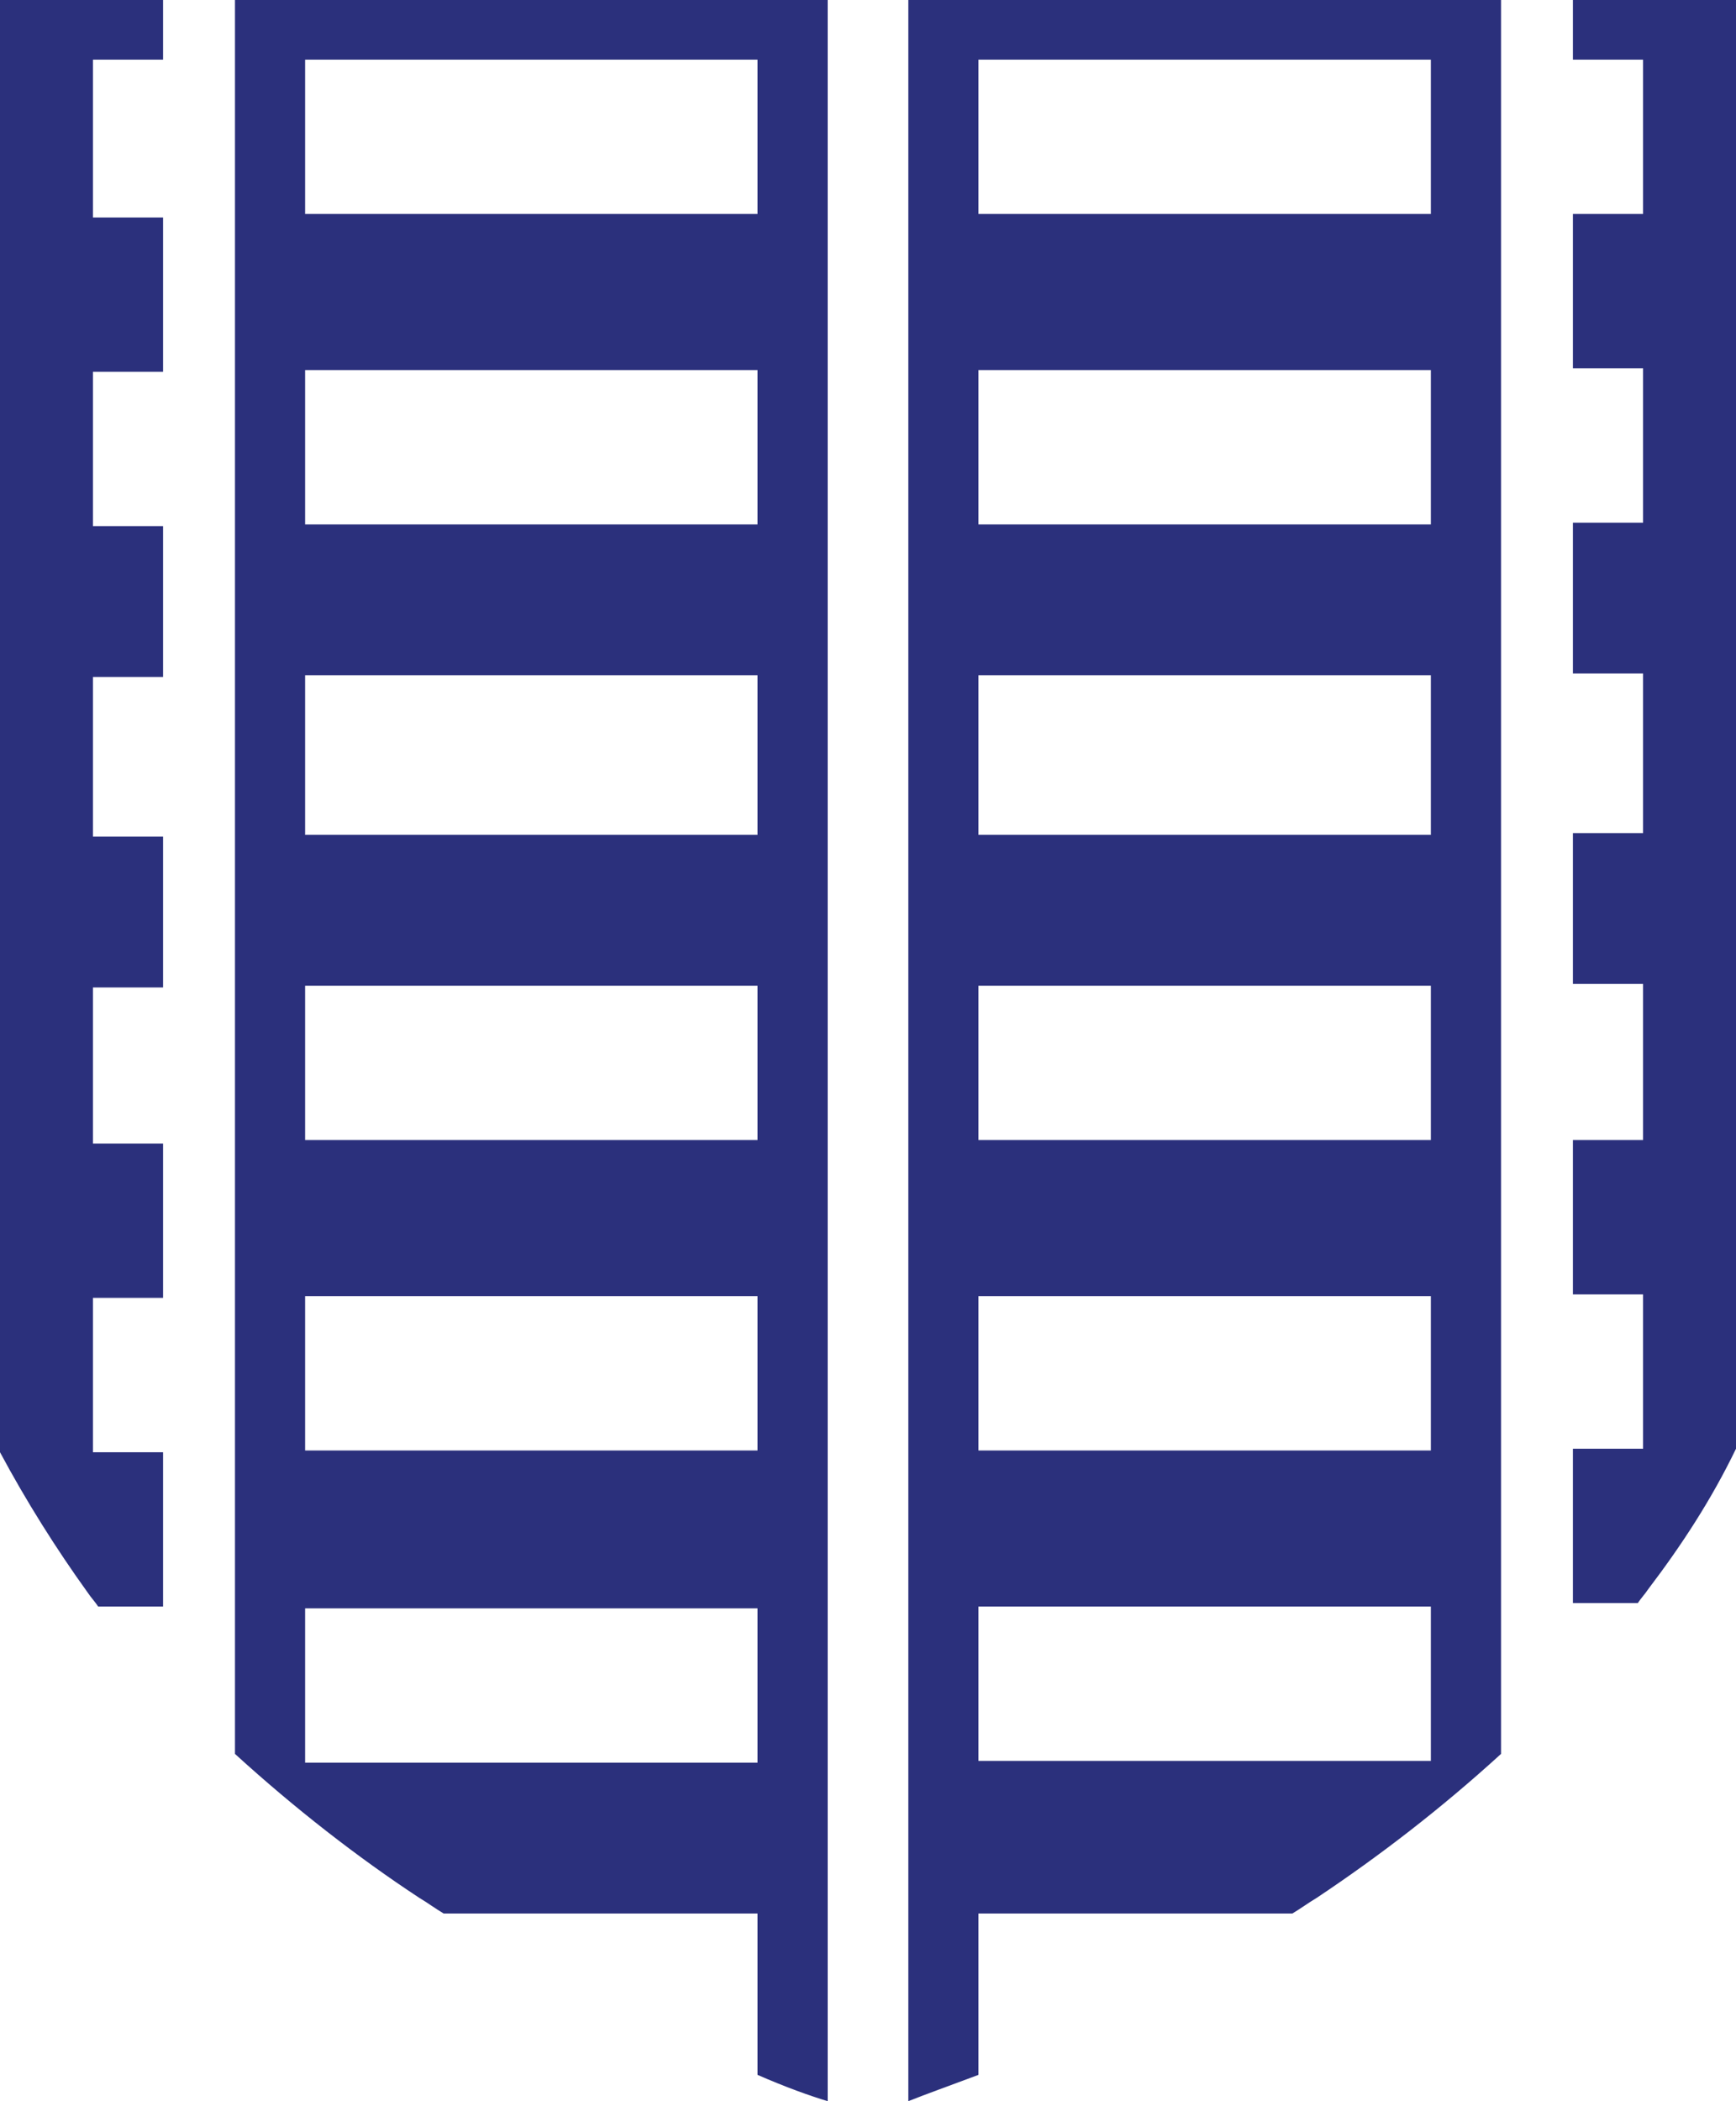
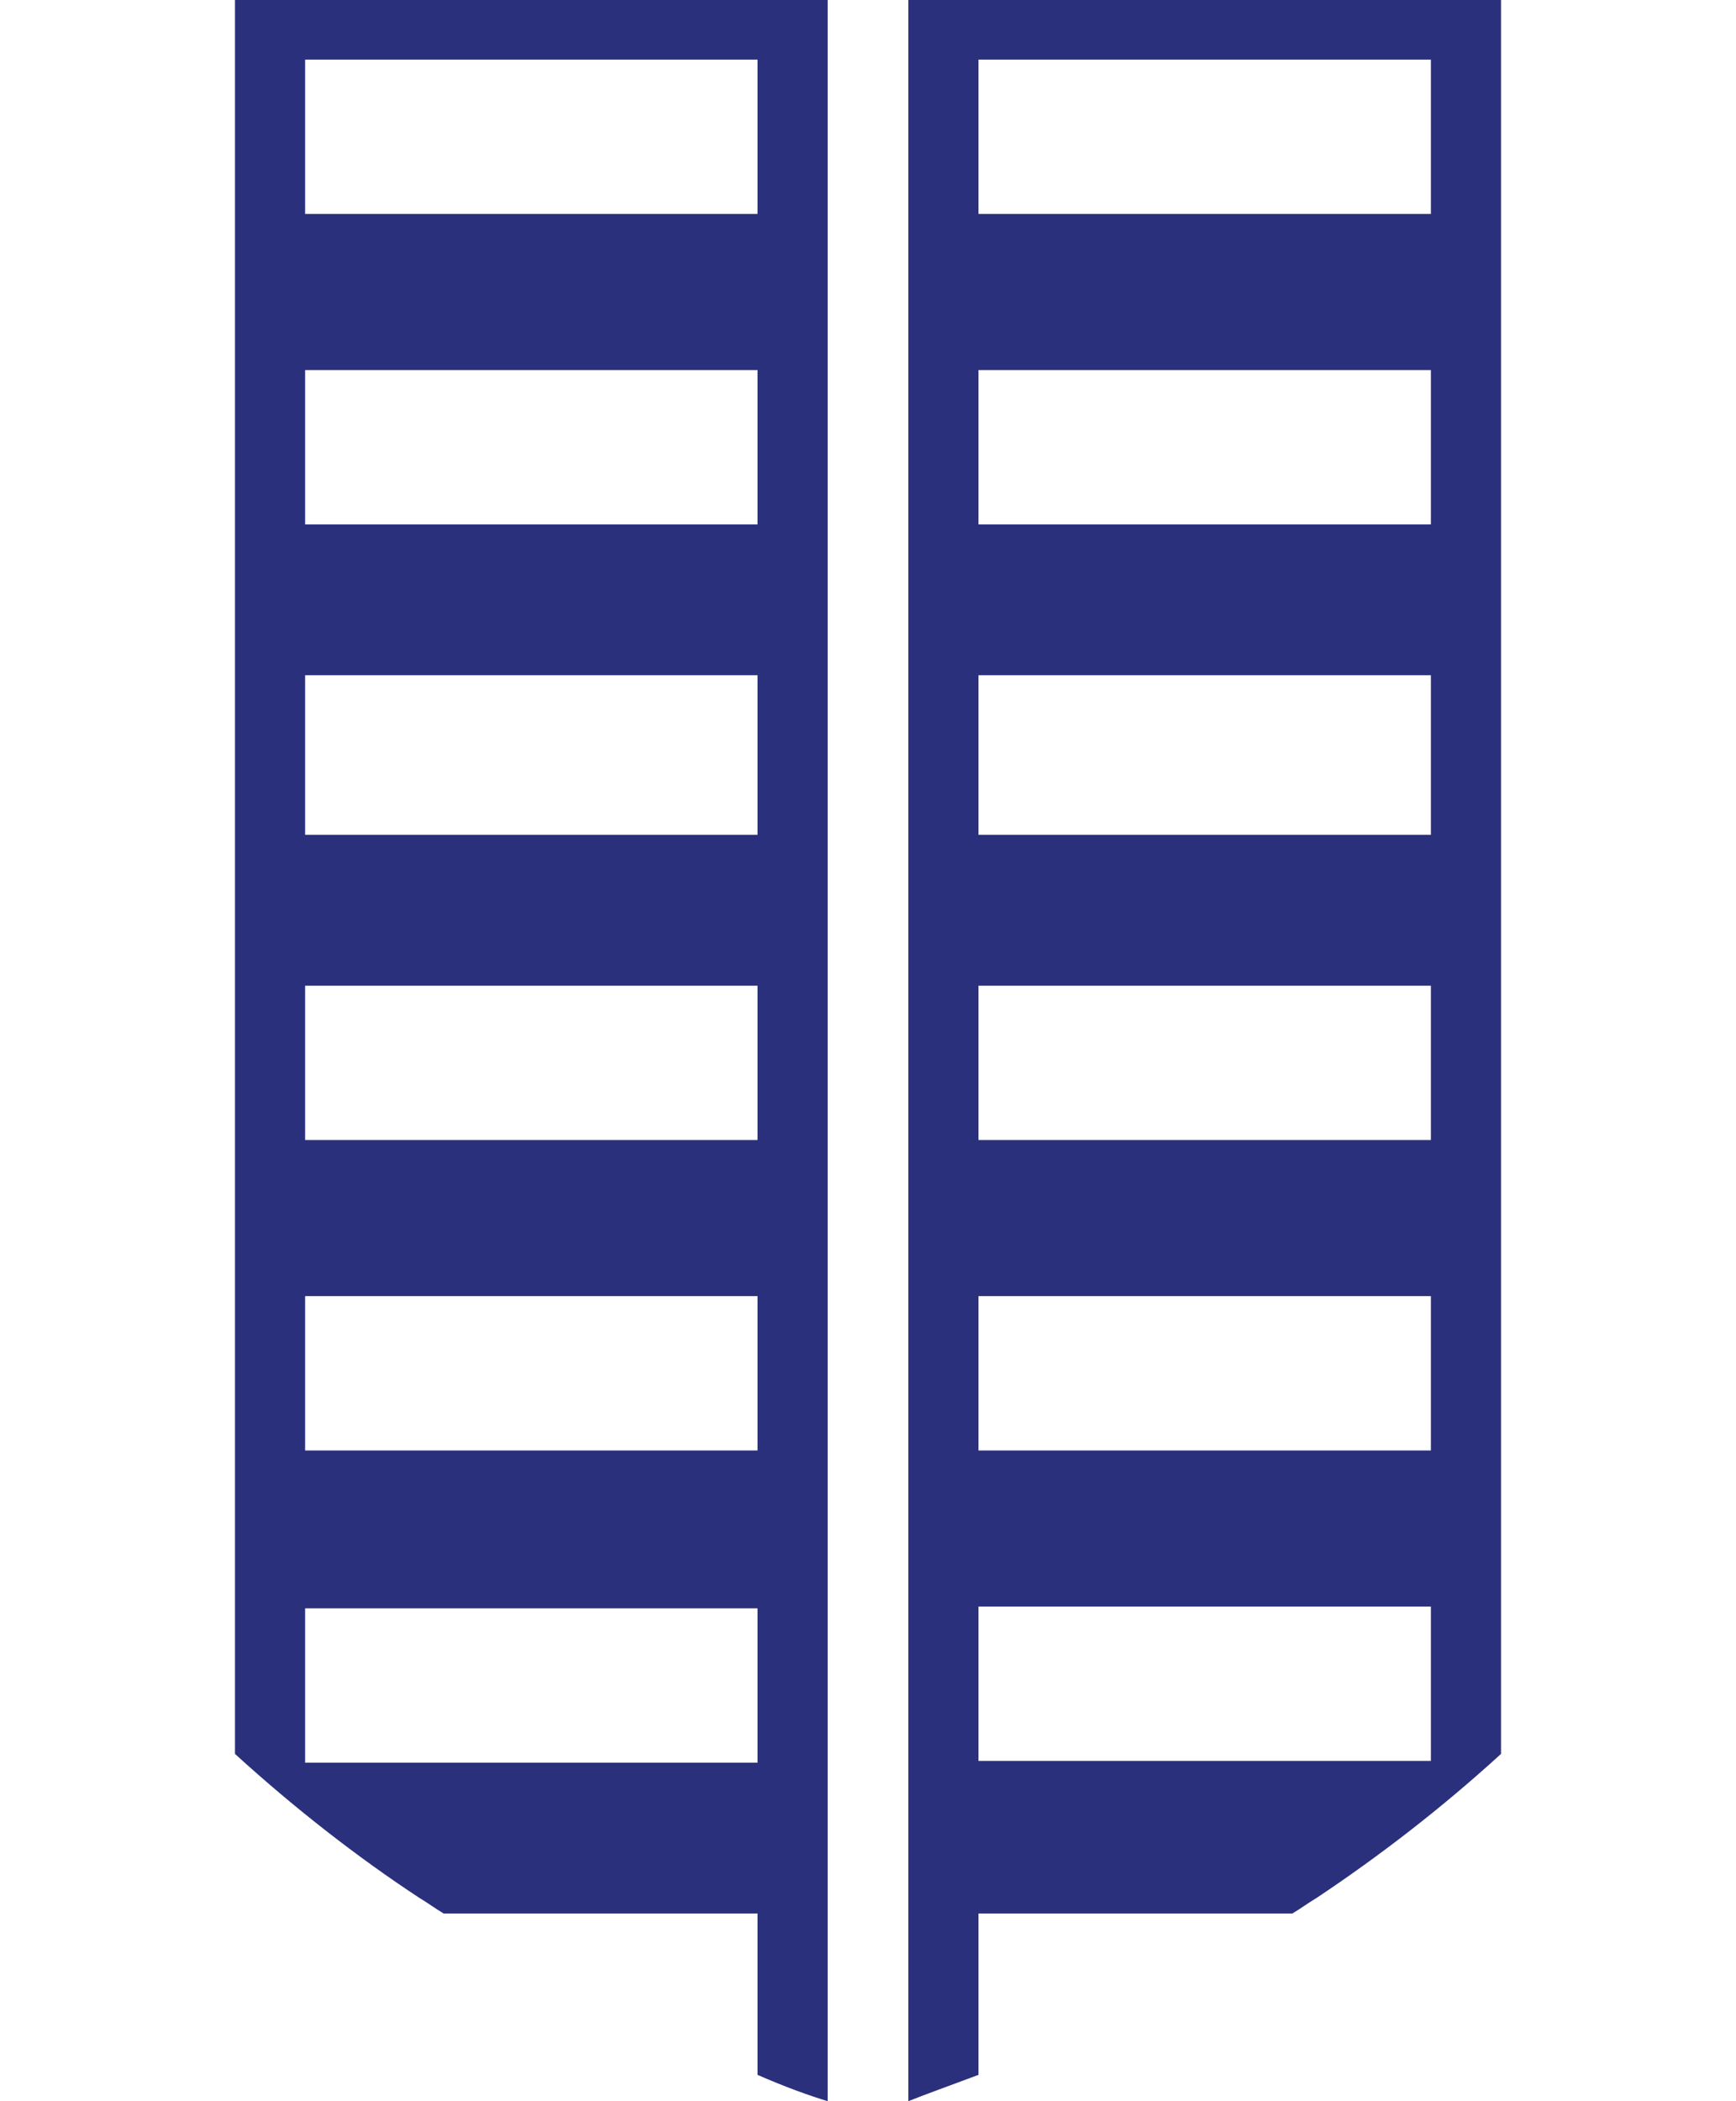
<svg xmlns="http://www.w3.org/2000/svg" version="1.1" id="Layer_3" x="0px" y="0px" width="99px" height="119.8px" viewBox="0 0 99 119.8" style="enable-background:new 0 0 99 119.8;" xml:space="preserve">
  <style type="text/css">
	.st0{fill:#2B307C;}
</style>
  <g>
    <path class="st0" d="M13.4,100c3.4,3.1,7,5.9,10.5,8.2c0.5,0.3,0.9,0.6,1.4,0.9h17.9v9.1l0,0.1c1.6,0.7,3,1.2,4,1.5V0H13.4V100z    M43.2,100.5H17.4v-8.8h25.8V100.5z M43.2,47.6H17.4v-9.1h25.8V47.6z M17.4,3.4h25.8v8.8H17.4V3.4z M17.4,21.1h25.8v8.8l-25.8,0   V21.1z M17.4,56.2h25.8v8.8H17.4V56.2z M17.4,73.9h25.8v8.8H17.4V73.9z" />
-     <path class="st0" d="M0,82.8c1.5,2.8,3.2,5.5,5,8c0.2,0.3,0.4,0.5,0.6,0.8h3.7v-8.8h-4v-8.8h4v-8.8h-4v-8.9h4v-8.6h-4v-9.1h4v-8.6   h-4v-8.8h4v-8.8h-4V3.4h4V0H0V82.8z" />
    <path class="st0" d="M51.8,119.8c1-0.4,2.4-0.9,4-1.5l0-0.1v-9.1h17.9c0.5-0.3,0.9-0.6,1.4-0.9c3.6-2.4,7.1-5.1,10.5-8.2V0H51.8   V119.8z M55.8,3.4h25.8v8.8H55.8V3.4z M55.8,21.1h25.8v8.8l-25.8,0V21.1z M55.8,38.5h25.8v9.1H55.8V38.5z M55.8,56.2h25.8v8.8H55.8   V56.2z M55.8,73.9h25.8v8.8H55.8V73.9z M55.8,91.6h25.8v8.8H55.8V91.6z" />
-     <path class="st0" d="M89.7,0v3.4h4v8.8h-4v8.8h4v8.8h-4v8.6h4v9.1h-4v8.6h4v8.9h-4v8.8h4v8.8h-4v8.8h3.7c0.2-0.3,0.4-0.5,0.6-0.8   c1.9-2.5,3.6-5.1,5-8V0H89.7z" />
  </g>
</svg>